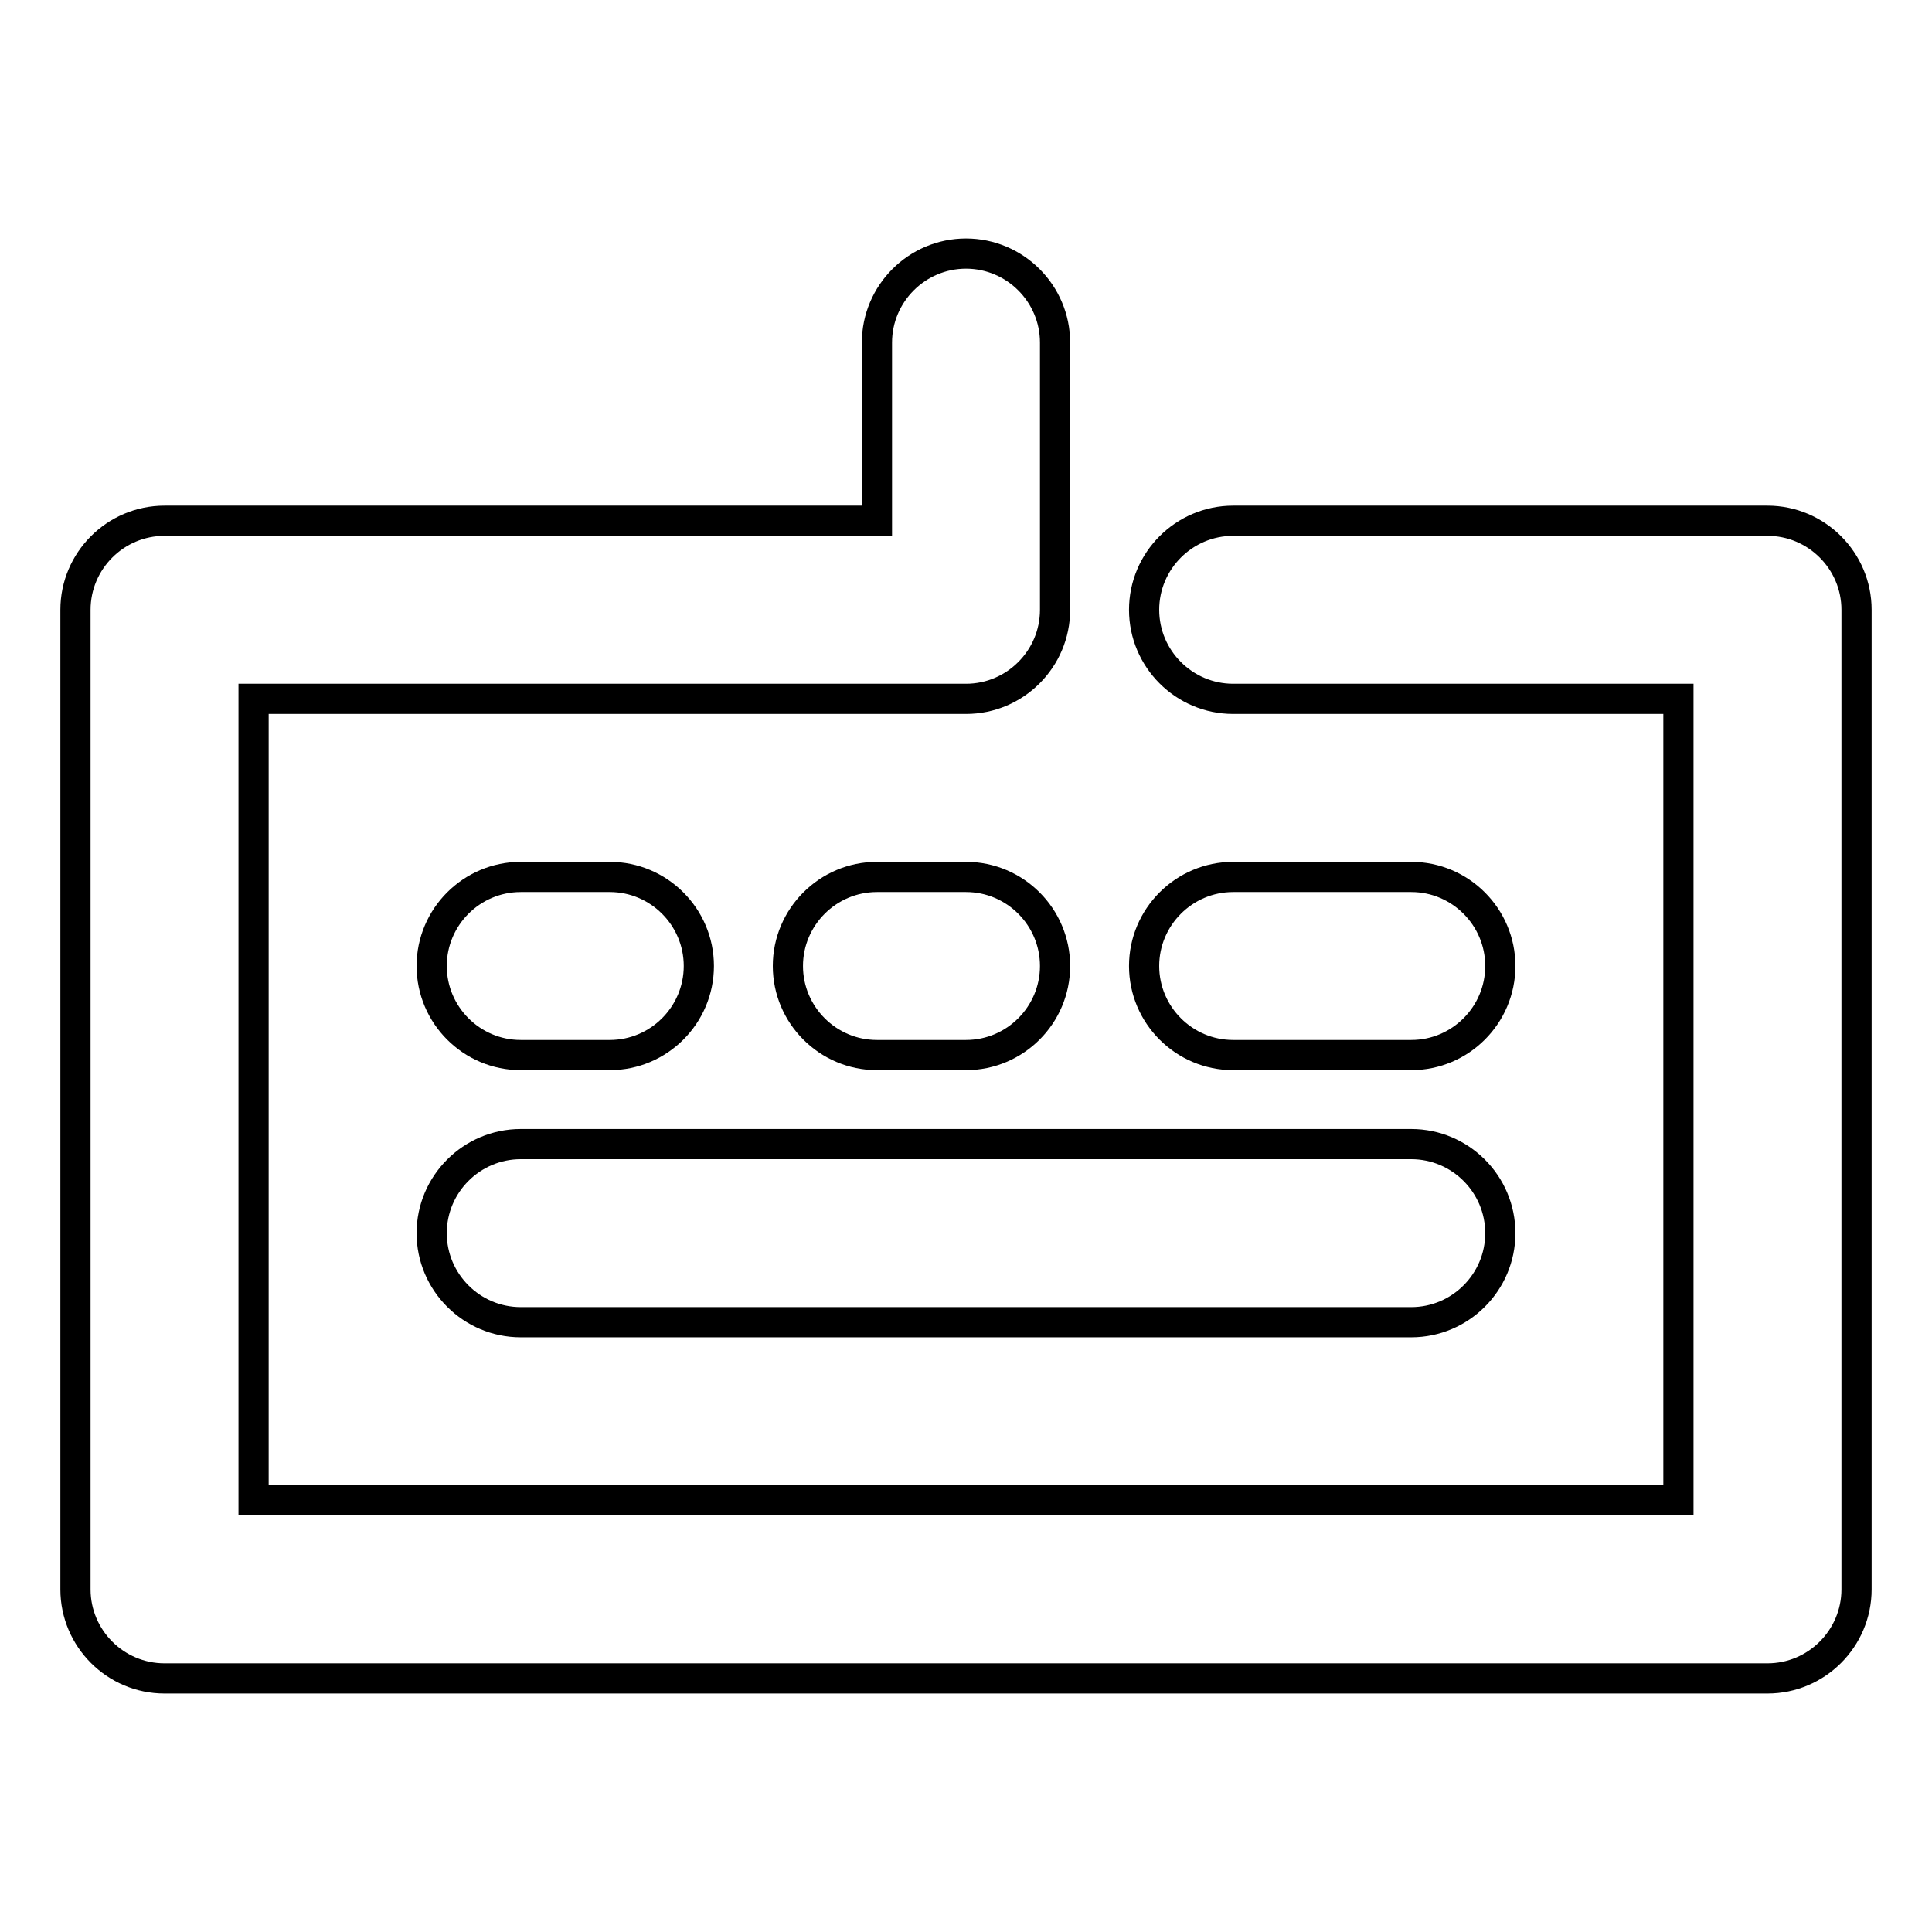
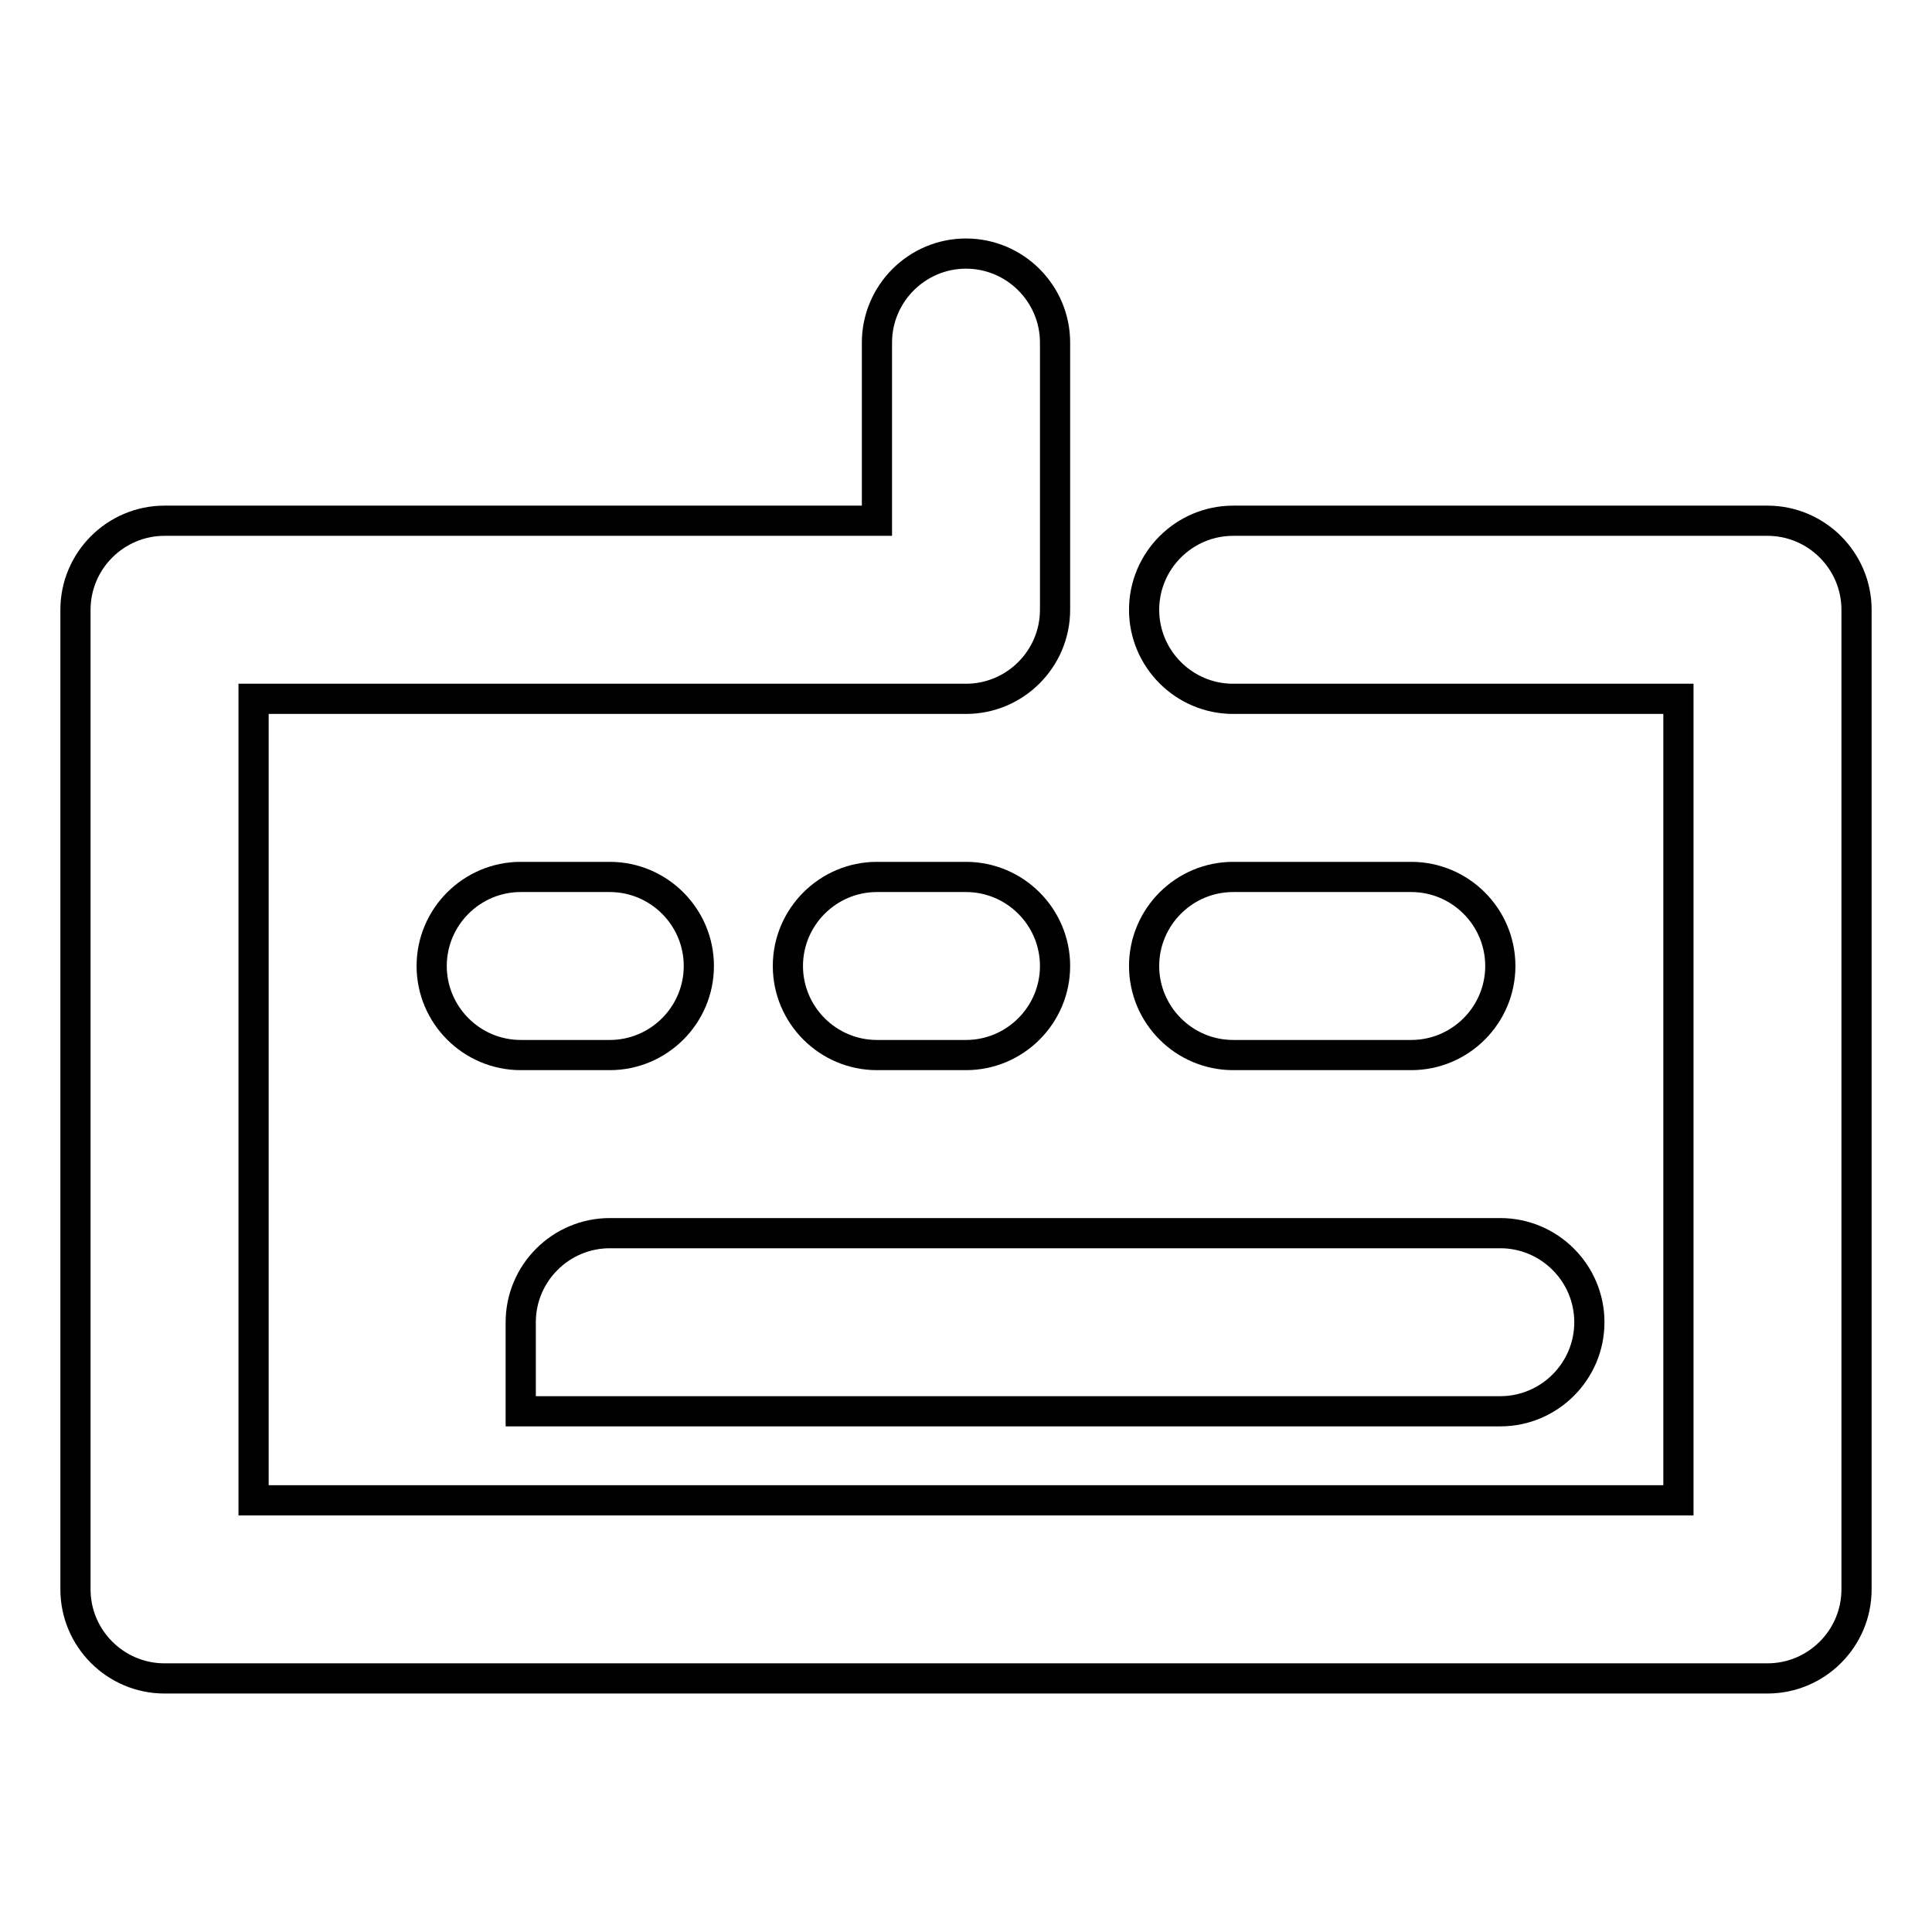
<svg xmlns="http://www.w3.org/2000/svg" version="1.1" x="0px" y="0px" viewBox="0 0 256 256" enable-background="new 0 0 256 256" xml:space="preserve">
  <g>
-     <path stroke-width="4" fill-opacity="0" stroke="#000000" d="M222.4,92.6h-59c-6.5,0-11.8-5.3-11.8-11.8S156.9,69,163.4,69h70.8c6.5,0,11.8,5.3,11.8,11.8l0,0v129.8 c0,6.5-5.3,11.8-11.8,11.8l0,0H21.8c-6.5,0-11.8-5.3-11.8-11.8l0,0V80.8C10,74.3,15.3,69,21.8,69h94.4V45.4 c0-6.5,5.3-11.8,11.8-11.8c6.5,0,11.8,5.3,11.8,11.8v35.4c0,6.5-5.3,11.8-11.8,11.8l0,0H33.6v106.2h188.8V92.6L222.4,92.6z  M69,175.2c-6.5,0-11.8-5.3-11.8-11.8c0-6.5,5.3-11.8,11.8-11.8h118c6.5,0,11.8,5.3,11.8,11.8c0,6.5-5.3,11.8-11.8,11.8H69z  M69,139.8c-6.5,0-11.8-5.3-11.8-11.8c0-6.5,5.3-11.8,11.8-11.8h11.8c6.5,0,11.8,5.3,11.8,11.8c0,6.5-5.3,11.8-11.8,11.8l0,0H69z  M116.2,139.8c-6.5,0-11.8-5.3-11.8-11.8c0-6.5,5.3-11.8,11.8-11.8H128c6.5,0,11.8,5.3,11.8,11.8c0,6.5-5.3,11.8-11.8,11.8l0,0 H116.2z M163.4,139.8c-6.5,0-11.8-5.3-11.8-11.8c0-6.5,5.3-11.8,11.8-11.8H187c6.5,0,11.8,5.3,11.8,11.8c0,6.5-5.3,11.8-11.8,11.8 l0,0H163.4z" />
+     <path stroke-width="4" fill-opacity="0" stroke="#000000" d="M222.4,92.6h-59c-6.5,0-11.8-5.3-11.8-11.8S156.9,69,163.4,69h70.8c6.5,0,11.8,5.3,11.8,11.8l0,0v129.8 c0,6.5-5.3,11.8-11.8,11.8l0,0H21.8c-6.5,0-11.8-5.3-11.8-11.8l0,0V80.8C10,74.3,15.3,69,21.8,69h94.4V45.4 c0-6.5,5.3-11.8,11.8-11.8c6.5,0,11.8,5.3,11.8,11.8v35.4c0,6.5-5.3,11.8-11.8,11.8l0,0H33.6v106.2h188.8V92.6L222.4,92.6z  M69,175.2c0-6.5,5.3-11.8,11.8-11.8h118c6.5,0,11.8,5.3,11.8,11.8c0,6.5-5.3,11.8-11.8,11.8H69z  M69,139.8c-6.5,0-11.8-5.3-11.8-11.8c0-6.5,5.3-11.8,11.8-11.8h11.8c6.5,0,11.8,5.3,11.8,11.8c0,6.5-5.3,11.8-11.8,11.8l0,0H69z  M116.2,139.8c-6.5,0-11.8-5.3-11.8-11.8c0-6.5,5.3-11.8,11.8-11.8H128c6.5,0,11.8,5.3,11.8,11.8c0,6.5-5.3,11.8-11.8,11.8l0,0 H116.2z M163.4,139.8c-6.5,0-11.8-5.3-11.8-11.8c0-6.5,5.3-11.8,11.8-11.8H187c6.5,0,11.8,5.3,11.8,11.8c0,6.5-5.3,11.8-11.8,11.8 l0,0H163.4z" />
  </g>
</svg>